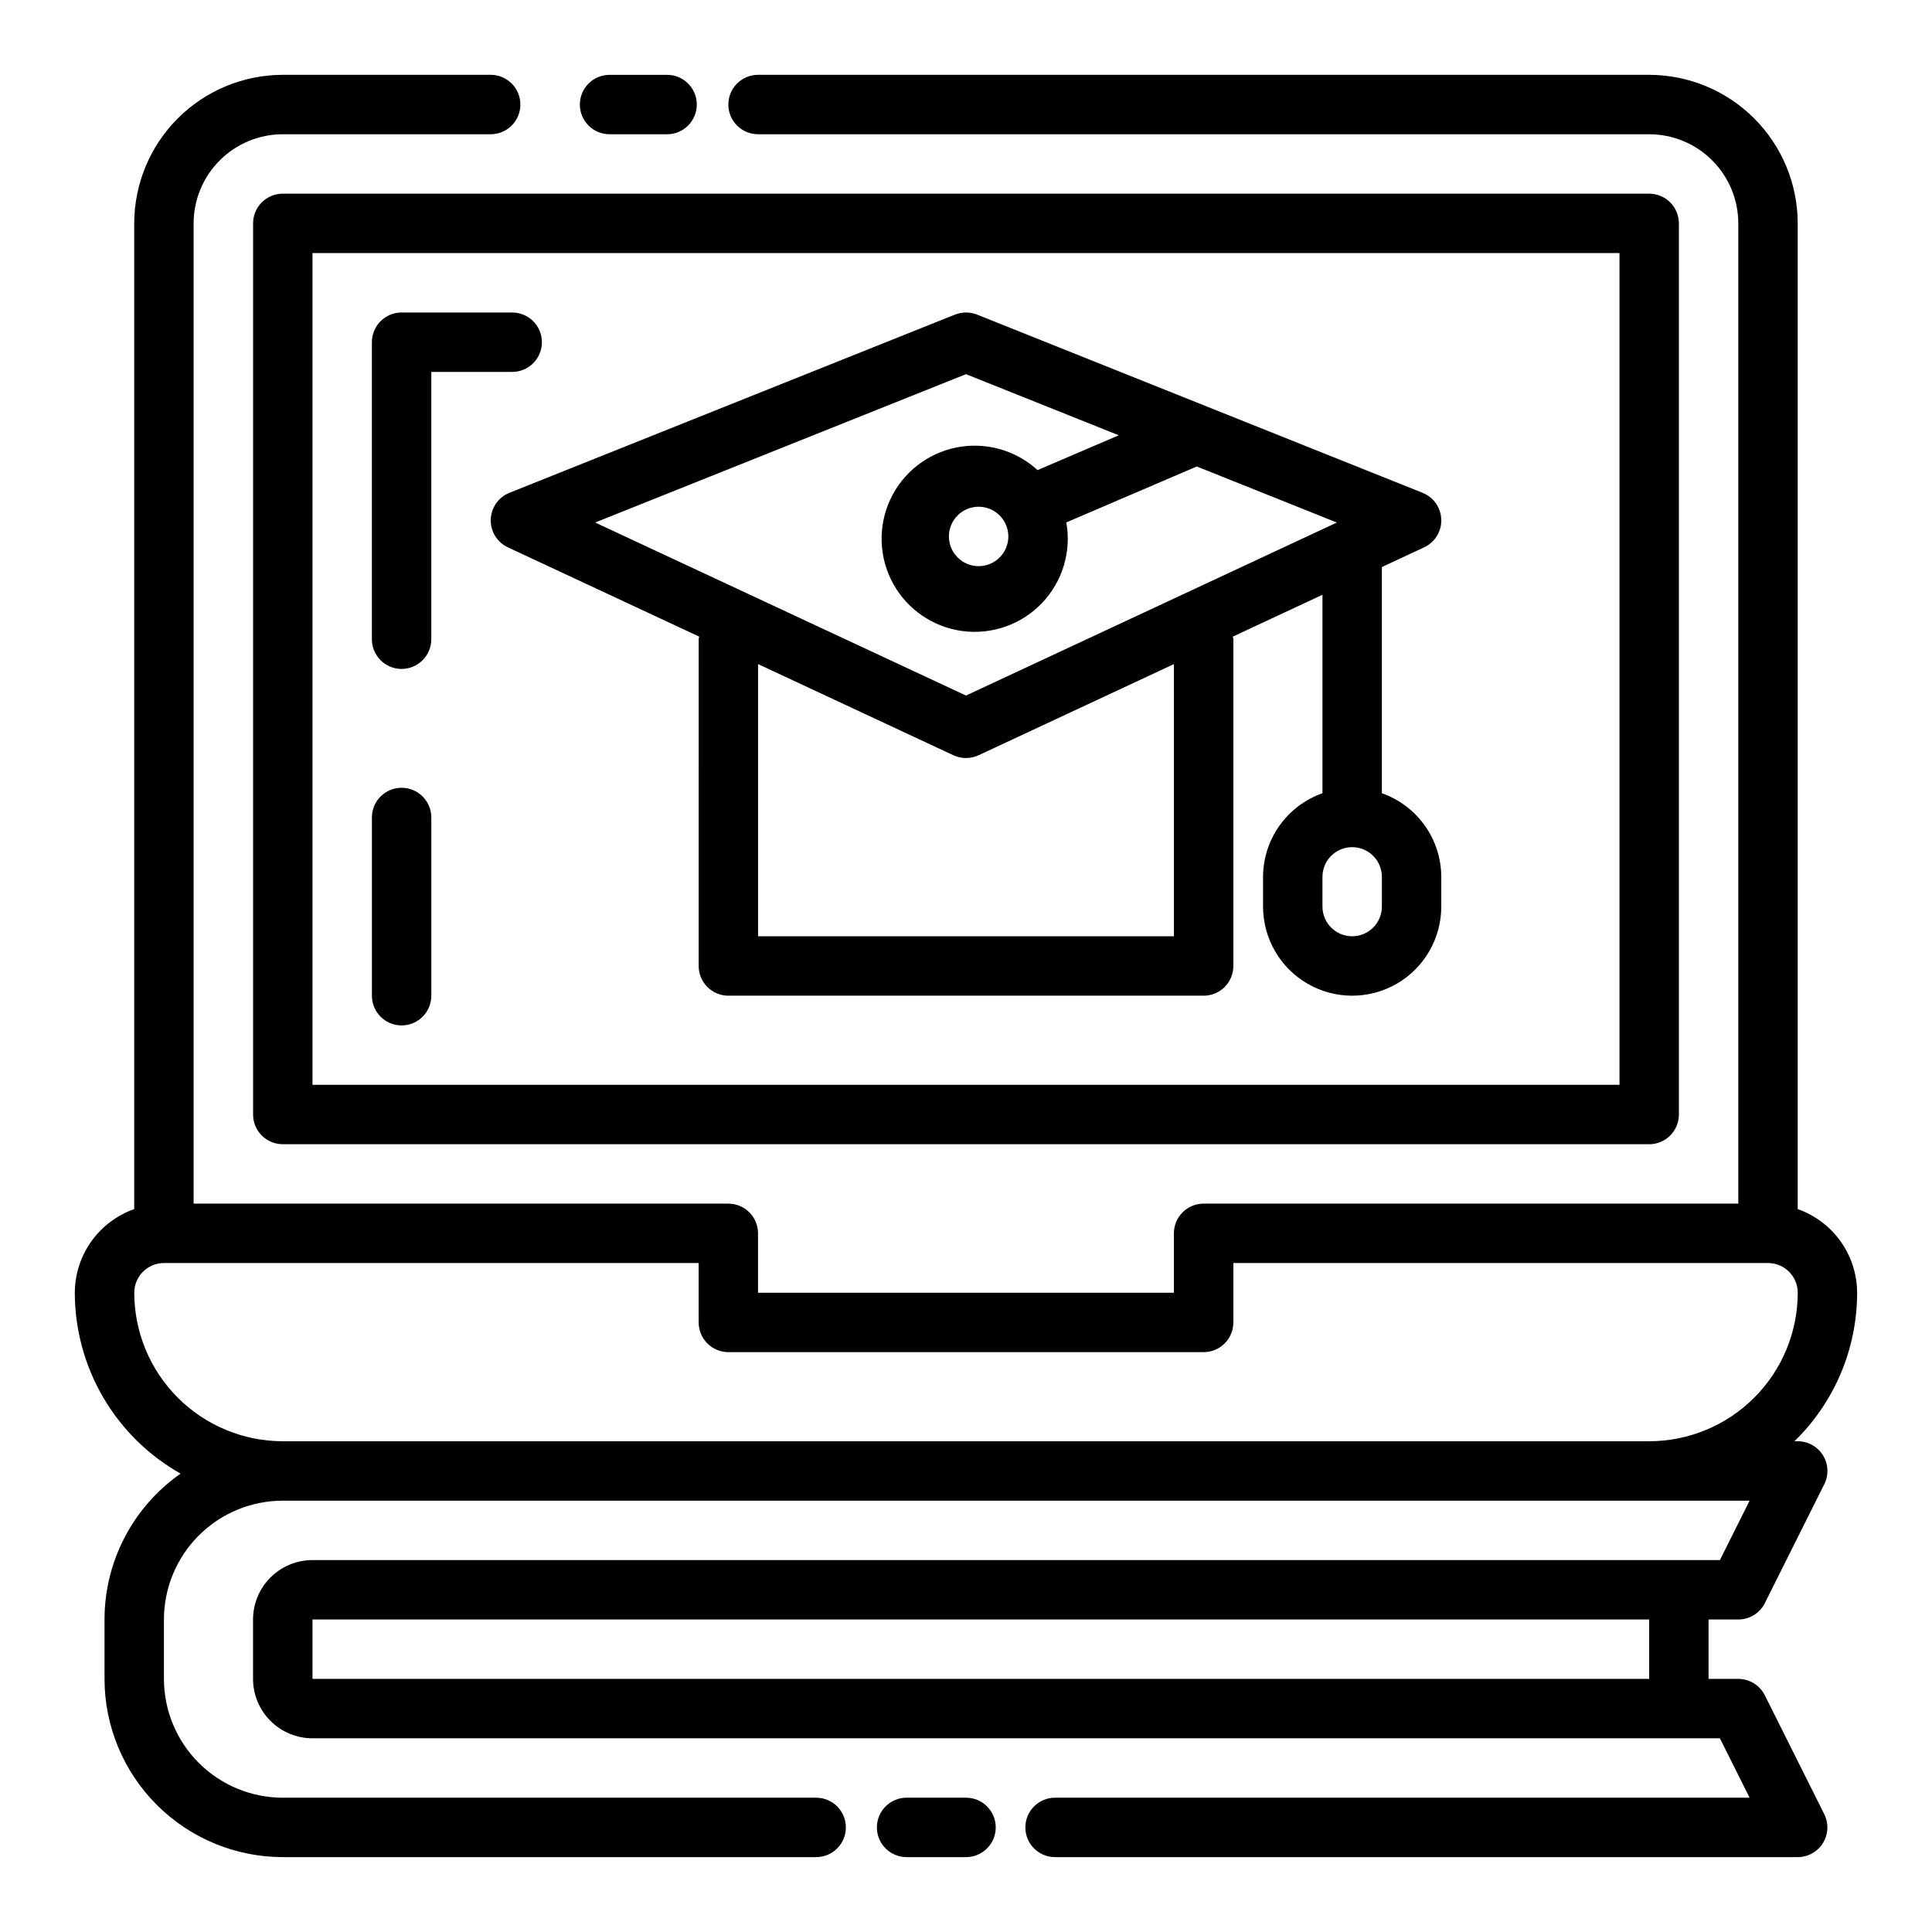
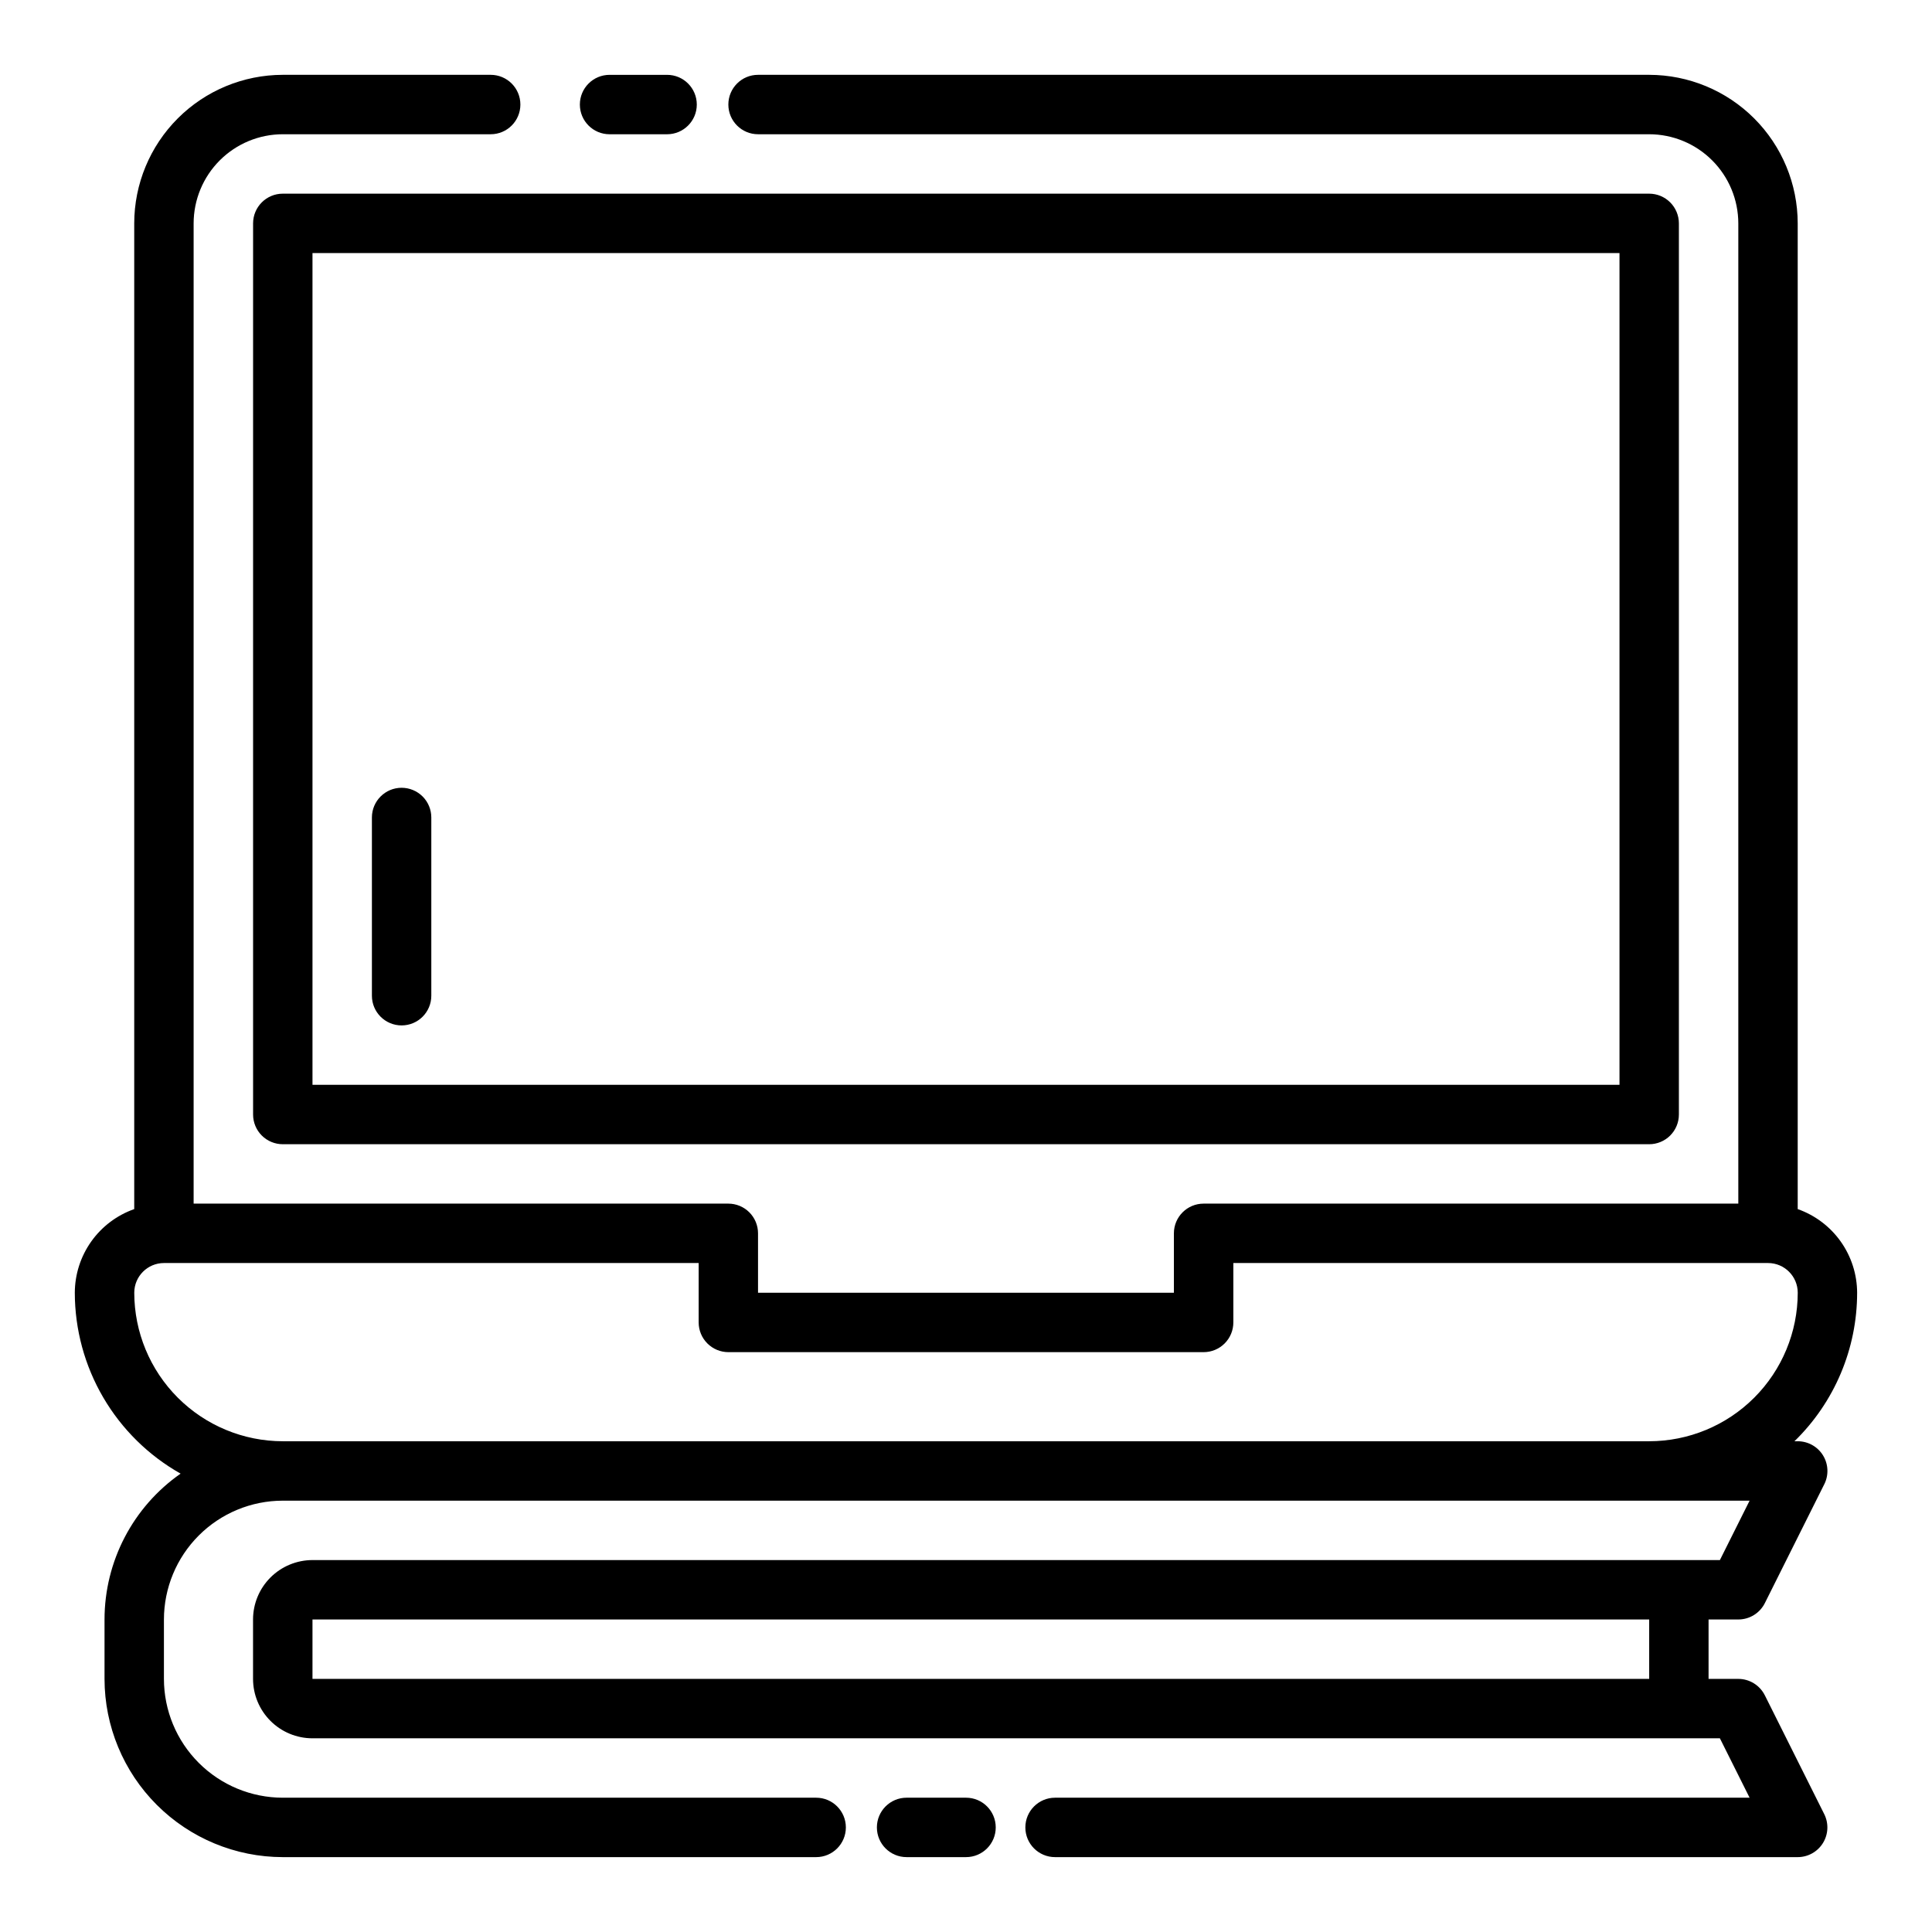
<svg xmlns="http://www.w3.org/2000/svg" fill="#000000" width="800px" height="800px" version="1.1" viewBox="144 144 512 512">
  <g>
    <path d="m400.01 620.41h-15.754c-4.348 0-7.871 3.527-7.871 7.875 0 4.348 3.523 7.871 7.871 7.871h15.754c4.348 0 7.871-3.523 7.871-7.871 0-4.348-3.523-7.875-7.871-7.875z" />
    <path d="m604.67 573.18c2.981 0 5.707-1.684 7.039-4.352l15.742-31.488h0.004c1.219-2.441 1.09-5.34-0.344-7.66-1.434-2.32-3.969-3.734-6.699-3.734h-0.863c10.621-10.34 16.609-24.535 16.609-39.359-0.016-4.867-1.539-9.609-4.356-13.578-2.82-3.969-6.797-6.969-11.391-8.586v-261.23c-0.012-10.438-4.16-20.441-11.539-27.82s-17.383-11.527-27.82-11.543h-236.16c-4.348 0-7.871 3.527-7.871 7.875 0 4.348 3.523 7.871 7.871 7.871h236.16c6.262 0.008 12.266 2.496 16.691 6.926 4.43 4.426 6.918 10.43 6.926 16.691v259.78h-141.7c-4.348 0-7.875 3.523-7.875 7.871v15.742h-110.21v-15.742c0-2.09-0.828-4.09-2.305-5.566-1.477-1.477-3.481-2.305-5.566-2.305h-141.7v-259.78c0.008-6.262 2.5-12.266 6.926-16.691 4.43-4.43 10.43-6.918 16.691-6.926h55.105c4.348 0 7.871-3.523 7.871-7.871 0-4.348-3.523-7.875-7.871-7.875h-55.105c-10.434 0.016-20.438 4.164-27.816 11.543s-11.531 17.383-11.543 27.82v261.23c-4.59 1.617-8.57 4.617-11.391 8.586-2.816 3.969-4.34 8.711-4.356 13.578 0.012 9.758 2.613 19.34 7.539 27.762 4.926 8.422 12 15.387 20.5 20.18-12.629 8.82-20.156 23.25-20.164 38.652v15.742c0.012 12.523 4.992 24.531 13.848 33.383 8.855 8.855 20.859 13.836 33.383 13.852h141.36c4.348 0 7.871-3.523 7.871-7.871 0-4.348-3.523-7.875-7.871-7.875h-141.36c-8.348-0.008-16.352-3.328-22.254-9.23-5.906-5.902-9.227-13.906-9.234-22.258v-15.742c0.008-8.348 3.328-16.352 9.234-22.258 5.902-5.902 13.906-9.223 22.254-9.23h388.73l-7.871 15.742h-372.99c-4.172 0.008-8.176 1.668-11.125 4.617-2.953 2.953-4.613 6.953-4.617 11.129v15.742c0.004 4.176 1.664 8.176 4.617 11.129 2.949 2.953 6.953 4.613 11.125 4.617h372.99l7.871 15.742h-184.06c-4.348 0-7.871 3.527-7.871 7.875 0 4.348 3.523 7.871 7.871 7.871h196.8c2.731 0 5.266-1.414 6.699-3.734 1.434-2.32 1.562-5.219 0.344-7.66l-15.742-31.488h-0.004c-1.332-2.668-4.059-4.352-7.039-4.352h-7.871v-15.742zm-385.73-47.234c-10.434-0.012-20.438-4.16-27.816-11.539s-11.531-17.383-11.543-27.82c0.004-4.344 3.527-7.867 7.871-7.871h141.7v15.742c0 2.09 0.832 4.094 2.309 5.566 1.477 1.477 3.477 2.309 5.566 2.309h125.95c2.086 0 4.09-0.832 5.566-2.309 1.473-1.473 2.305-3.477 2.305-5.566v-15.742h141.7c4.348 0.004 7.867 3.527 7.871 7.871-0.012 10.438-4.16 20.441-11.539 27.82s-17.383 11.527-27.82 11.539zm362.11 62.977h-354.24v-15.742h354.24z" />
    <path d="m305.54 179.58h15.246-0.004c4.348 0 7.875-3.523 7.875-7.871 0-4.348-3.527-7.875-7.875-7.875h-15.242c-4.348 0-7.871 3.527-7.871 7.875 0 4.348 3.523 7.871 7.871 7.871z" />
    <path d="m211.07 203.2v236.16c0 2.086 0.828 4.09 2.305 5.566 1.477 1.477 3.481 2.305 5.566 2.305h362.11c2.09 0 4.09-0.828 5.566-2.305 1.477-1.477 2.305-3.481 2.305-5.566v-236.16c0-2.09-0.828-4.09-2.305-5.566-1.477-1.477-3.477-2.309-5.566-2.309h-362.11c-4.348 0-7.871 3.527-7.871 7.875zm15.742 7.871h346.37v220.42h-346.37z" />
-     <path d="m287.61 234.69c0-2.09-0.828-4.09-2.305-5.566-1.477-1.477-3.477-2.309-5.566-2.309h-29.312c-4.348 0-7.871 3.527-7.871 7.875v78.711c0 4.348 3.523 7.871 7.871 7.871 4.348 0 7.871-3.523 7.871-7.871v-70.84h21.441c2.09 0 4.09-0.828 5.566-2.305 1.477-1.477 2.305-3.481 2.305-5.566z" />
    <path d="m250.43 352.77c-4.348 0-7.871 3.523-7.871 7.871v47.234c0 4.348 3.523 7.871 7.871 7.871 4.348 0 7.871-3.523 7.871-7.871v-47.234c0-2.086-0.828-4.09-2.305-5.566-1.477-1.473-3.477-2.305-5.566-2.305z" />
-     <path d="m521.41 289.05c2.848-1.324 4.633-4.215 4.543-7.356-0.09-3.137-2.031-5.922-4.949-7.09l-56.855-22.742-0.305-0.121-60.922-24.367c-1.875-0.746-3.965-0.746-5.84 0l-118.08 47.23c-2.914 1.168-4.859 3.953-4.949 7.09-0.09 3.141 1.695 6.031 4.543 7.356l50.699 23.66c-0.023 0.234-0.137 0.441-0.137 0.688l-0.004 86.602c0 2.086 0.832 4.09 2.309 5.566 1.477 1.477 3.477 2.305 5.566 2.305h125.95c2.086 0 4.09-0.828 5.566-2.305 1.473-1.477 2.305-3.481 2.305-5.566v-86.602c0-0.242-0.117-0.449-0.137-0.688l23.75-11.086v52.594c-4.59 1.617-8.566 4.613-11.387 8.582-2.82 3.969-4.34 8.715-4.356 13.582v7.871c0 8.438 4.5 16.234 11.809 20.453 7.305 4.219 16.309 4.219 23.617 0 7.305-4.219 11.805-12.016 11.805-20.453v-7.871c-0.012-4.867-1.535-9.613-4.356-13.582-2.816-3.969-6.797-6.965-11.387-8.582v-59.941zm-66.305 103.07h-110.21v-72.129l51.773 24.164v-0.004c2.113 0.984 4.551 0.984 6.66 0l51.773-24.16zm-55.105-63.789-98.273-45.859 98.277-39.312 40.484 16.195-21.523 9.227h-0.004c-5.797-5.309-13.777-7.539-21.484-6-7.711 1.539-14.227 6.66-17.543 13.785-3.316 7.129-3.035 15.41 0.754 22.297 3.785 6.887 10.633 11.559 18.426 12.574 7.797 1.016 15.609-1.746 21.035-7.434s7.82-13.621 6.438-21.359l34.57-14.82 37.125 14.852zm11.219-42.168c0 3.184-1.918 6.055-4.859 7.273-2.941 1.219-6.328 0.547-8.578-1.707-2.254-2.25-2.926-5.637-1.707-8.578s4.09-4.859 7.273-4.859c4.344 0.004 7.867 3.527 7.871 7.871zm98.992 98.086c0 4.348-3.523 7.871-7.871 7.871-4.348 0-7.875-3.523-7.875-7.871v-7.871c0-4.348 3.527-7.871 7.875-7.871 4.348 0 7.871 3.523 7.871 7.871z" />
  </g>
</svg>